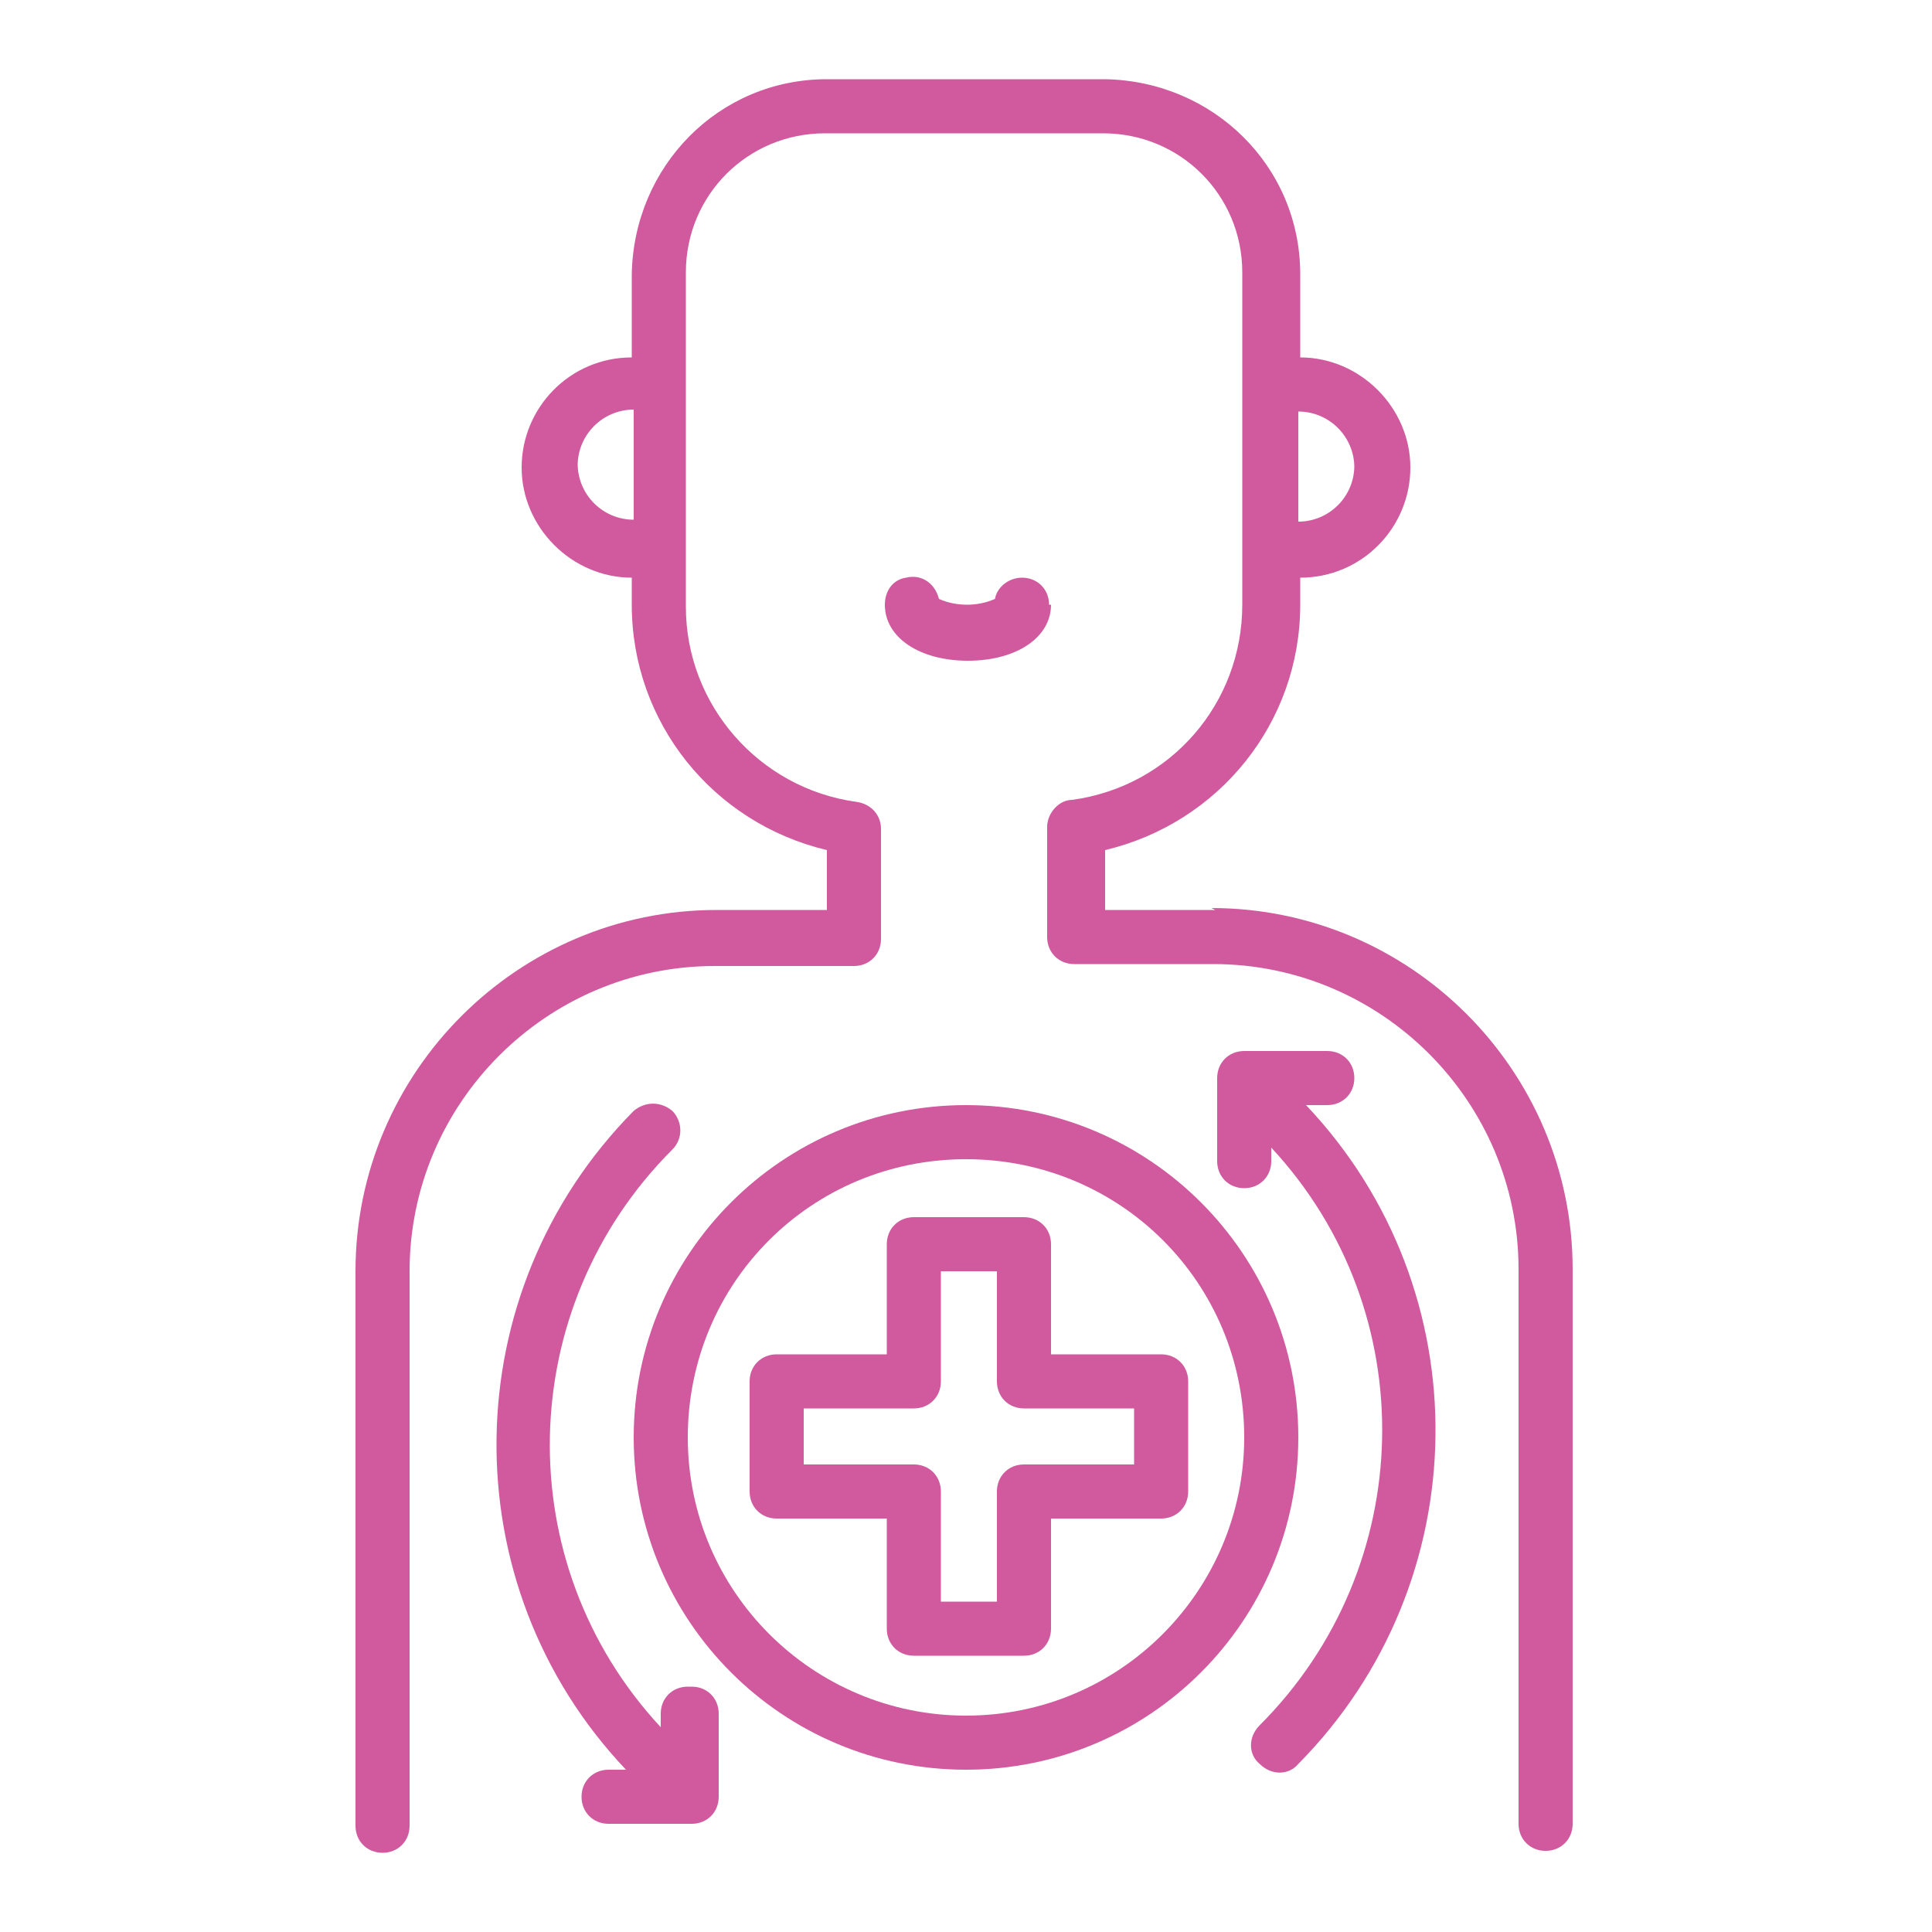
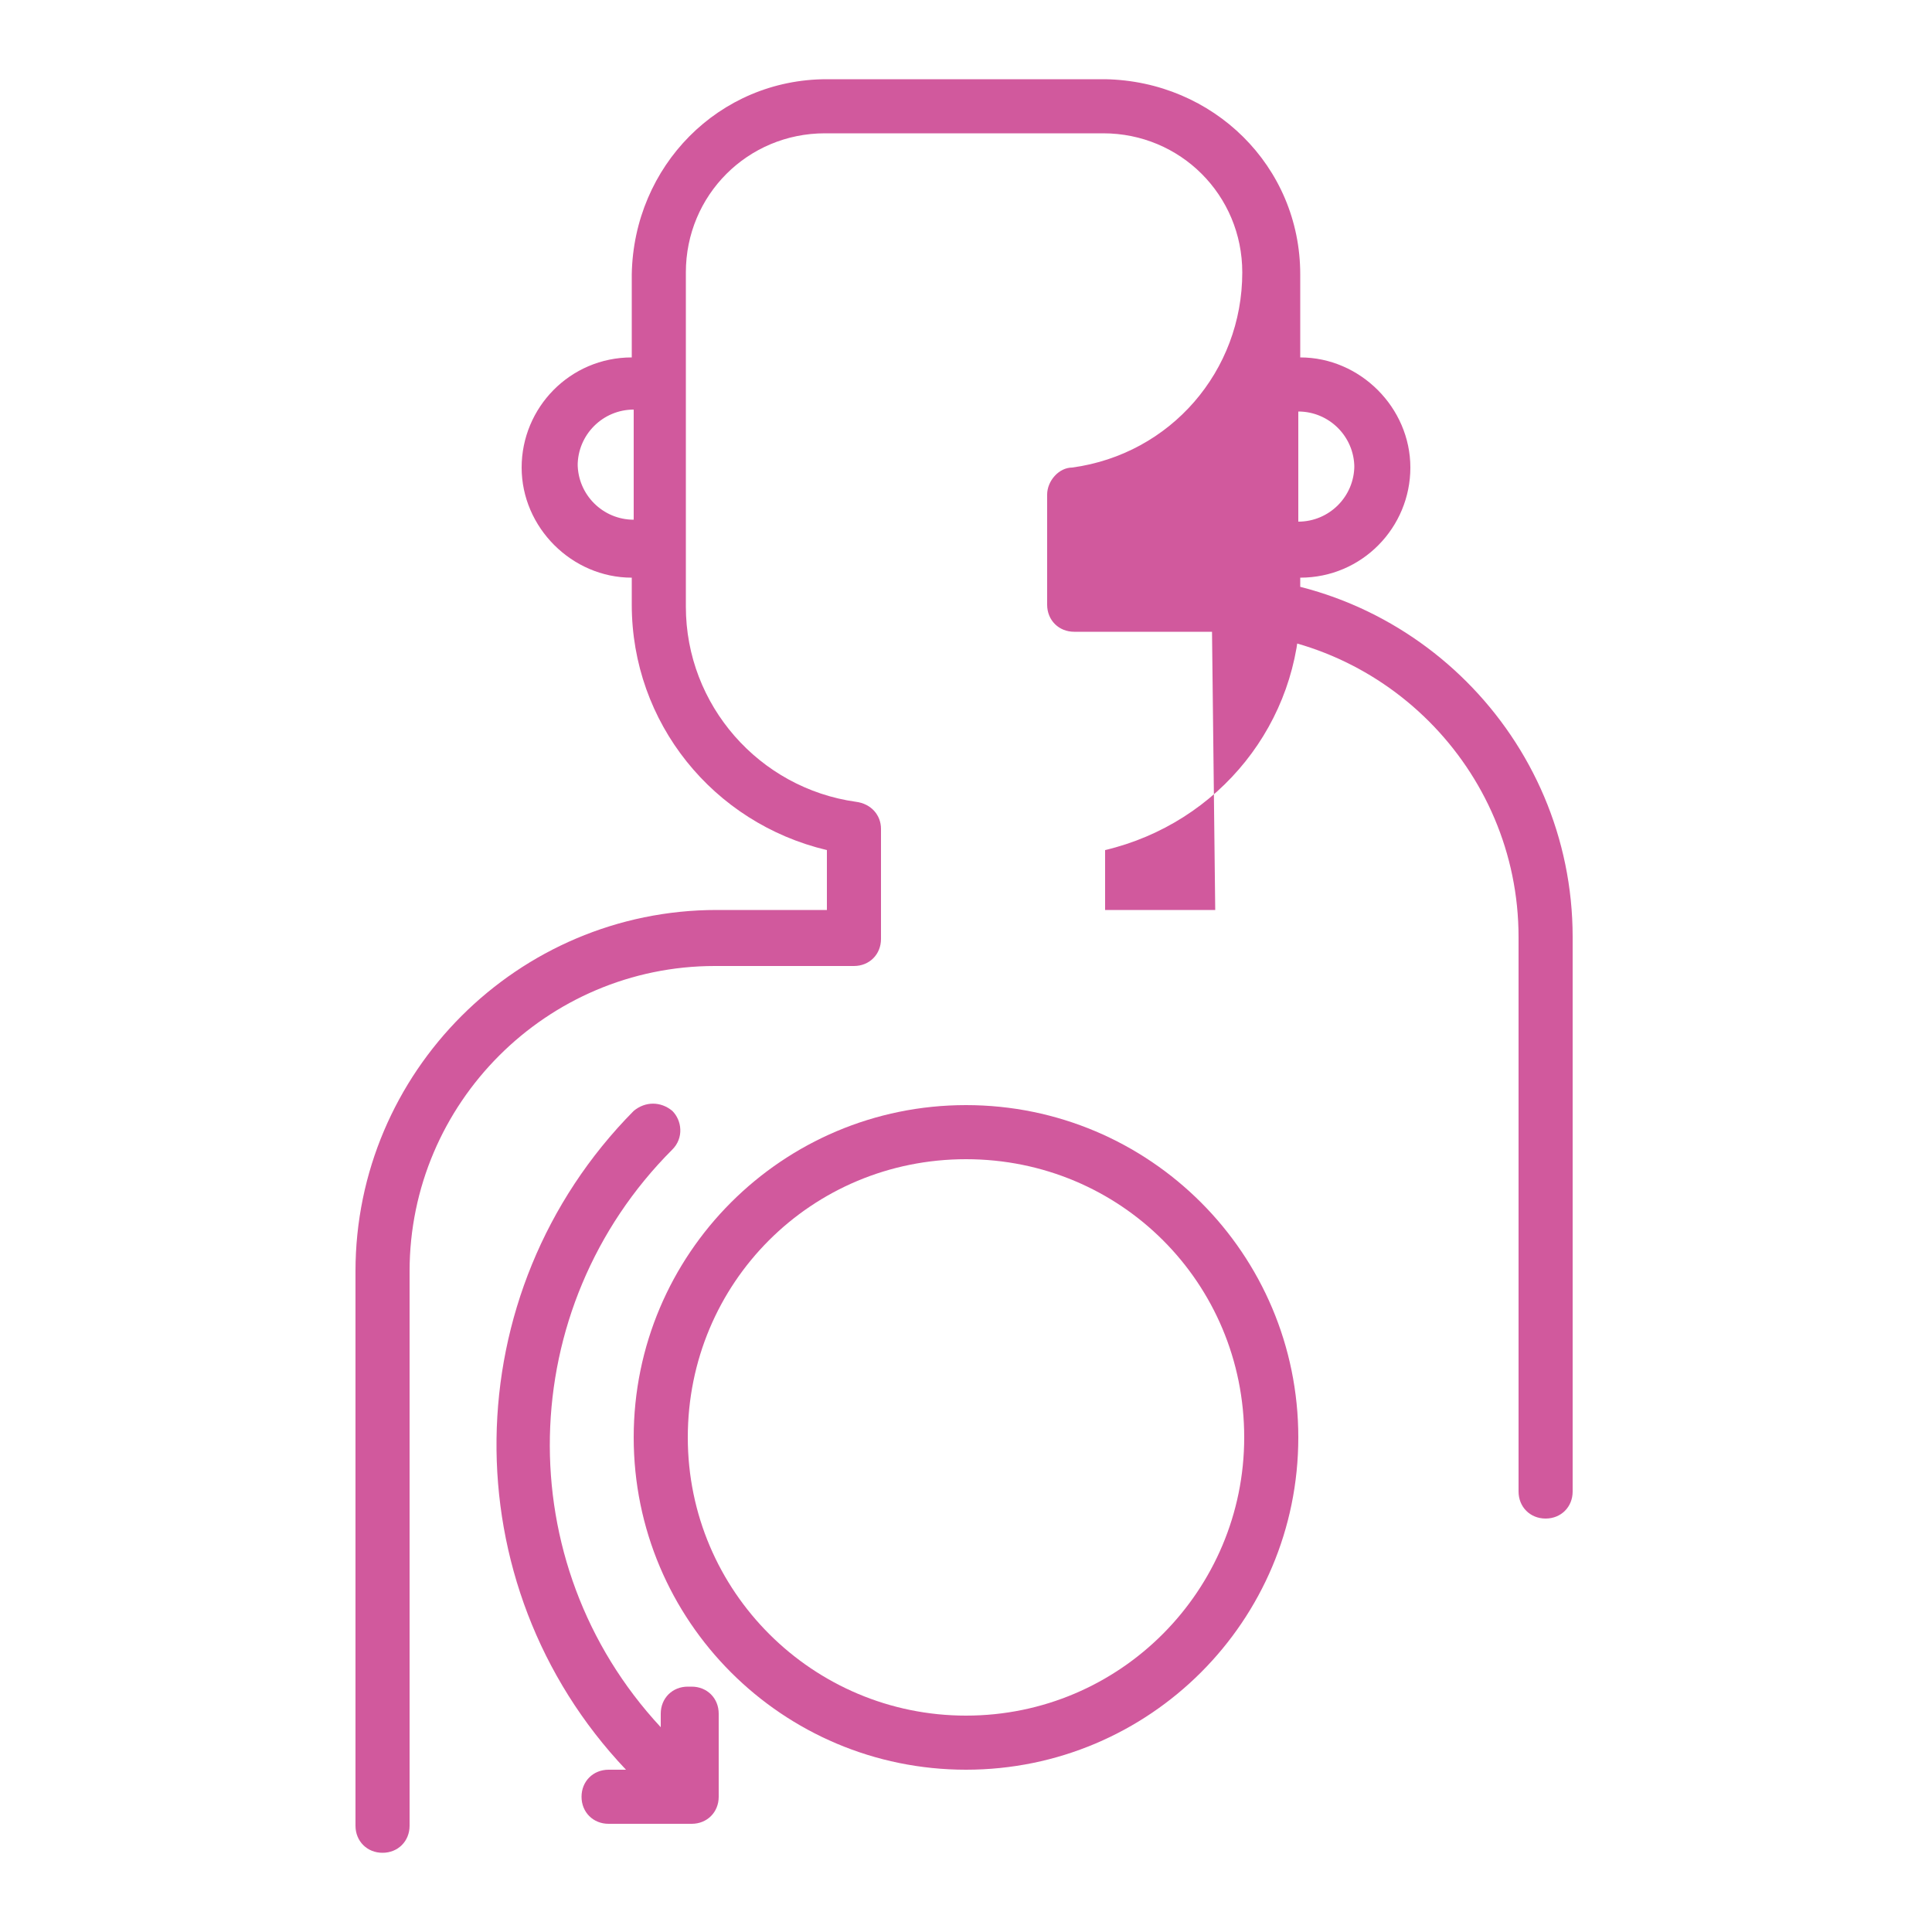
<svg xmlns="http://www.w3.org/2000/svg" viewBox="0 0 100 100" data-sanitized-data-name="Capa 1" data-name="Capa 1" id="Capa_1">
  <defs>
    <style>
      .cls-1 {
        fill: #d1599d;
        stroke-width: 0px;
      }
    </style>
  </defs>
-   <path d="m54.3,31.3c0-.8-.6-1.4-1.4-1.4-.7,0-1.3.5-1.4,1.1-.9.4-2,.4-2.9,0-.2-.8-.9-1.3-1.7-1.1-.7.1-1.1.7-1.1,1.4,0,1.7,1.8,2.9,4.3,2.9s4.3-1.2,4.3-2.9Z" class="cls-1" />
  <path d="m50,57.2c-9.5,0-17.2,7.7-17.2,17.2s7.7,17.2,17.2,17.2,17.2-7.7,17.2-17.2c0-9.5-7.7-17.2-17.2-17.2Zm0,31.6c-7.9,0-14.4-6.4-14.4-14.4s6.4-14.4,14.4-14.4,14.4,6.4,14.4,14.4c0,7.9-6.4,14.4-14.4,14.4Z" class="cls-1" />
  <path d="m35.6,87.3c-.8,0-1.4.6-1.4,1.4v.7c-7.9-8.5-7.6-21.7.6-29.9.6-.6.5-1.5,0-2-.6-.5-1.4-.5-2,0-9.3,9.4-9.5,24.5-.4,34.1h-.9c-.8,0-1.4.6-1.4,1.4s.6,1.4,1.4,1.4h4.3c.8,0,1.4-.6,1.4-1.4v-4.3c0-.8-.6-1.4-1.4-1.4Z" class="cls-1" />
-   <path d="m68.7,57.2c.8,0,1.4-.6,1.4-1.4s-.6-1.4-1.4-1.4h-4.3c-.8,0-1.4.6-1.4,1.4v4.3c0,.8.6,1.4,1.4,1.4s1.4-.6,1.4-1.4v-.7c7.9,8.5,7.6,21.7-.6,29.9-.6.6-.6,1.5,0,2,.6.6,1.5.6,2,0,0,0,0,0,0,0,9.3-9.4,9.5-24.5.4-34.1h.9Z" class="cls-1" />
-   <path d="m60.1,70.1h-5.7v-5.7c0-.8-.6-1.4-1.4-1.4h-5.7c-.8,0-1.4.6-1.4,1.4v5.7h-5.7c-.8,0-1.4.6-1.4,1.4v5.7c0,.8.6,1.4,1.4,1.4h5.7v5.7c0,.8.6,1.4,1.4,1.4h5.7c.8,0,1.4-.6,1.4-1.4v-5.7h5.7c.8,0,1.4-.6,1.4-1.4v-5.7c0-.8-.6-1.4-1.4-1.4Zm-1.4,5.7h-5.7c-.8,0-1.4.6-1.4,1.4v5.7h-2.9v-5.7c0-.8-.6-1.4-1.4-1.4h-5.7v-2.9h5.7c.8,0,1.4-.6,1.4-1.4v-5.7h2.9v5.7c0,.8.6,1.4,1.4,1.4h5.7v2.9Z" class="cls-1" />
-   <path d="m62.9,47.1h-5.7v-3.1c5.9-1.4,10.1-6.6,10.1-12.7v-1.4c3.2,0,5.7-2.6,5.7-5.7s-2.6-5.7-5.7-5.7v-4.3c0-5.6-4.5-10-10.1-10.1h-14.4c-5.6,0-10,4.5-10.1,10.1v4.3c-3.2,0-5.7,2.6-5.7,5.7s2.6,5.7,5.7,5.7v1.4c0,6.1,4.2,11.3,10.1,12.7v3.1h-5.7c-10.3,0-18.7,8.4-18.7,18.7v28.7c0,.8.6,1.4,1.4,1.4s1.4-.6,1.4-1.4v-28.7c0-8.7,7.1-15.8,15.8-15.8h7.2c.8,0,1.4-.6,1.4-1.4v-5.7c0-.7-.5-1.3-1.3-1.4-5-.7-8.8-5-8.8-10.1V14.1c0-4,3.2-7.2,7.2-7.2h14.4c4,0,7.2,3.2,7.2,7.2v17.2c0,5.1-3.7,9.4-8.8,10.1-.7,0-1.3.7-1.3,1.4v5.7c0,.8.6,1.4,1.4,1.4h7.2c8.7,0,15.8,7.1,15.8,15.8v28.7c0,.8.6,1.4,1.4,1.4s1.4-.6,1.4-1.4v-28.7c0-10.3-8.4-18.7-18.7-18.7ZM29.9,24.1c0-1.6,1.3-2.9,2.9-2.9v5.7c-1.6,0-2.9-1.3-2.9-2.9Zm40.2,0c0,1.6-1.3,2.9-2.9,2.9v-5.7c1.6,0,2.9,1.3,2.9,2.9Z" class="cls-1" />
+   <path d="m62.9,47.1h-5.7v-3.1c5.9-1.4,10.1-6.6,10.1-12.7v-1.4c3.2,0,5.7-2.6,5.7-5.7s-2.6-5.7-5.7-5.7v-4.3c0-5.6-4.5-10-10.1-10.1h-14.4c-5.6,0-10,4.5-10.1,10.1v4.3c-3.2,0-5.7,2.6-5.7,5.7s2.6,5.7,5.7,5.7v1.4c0,6.1,4.2,11.3,10.1,12.7v3.1h-5.7c-10.3,0-18.7,8.4-18.7,18.7v28.7c0,.8.6,1.4,1.4,1.4s1.4-.6,1.4-1.4v-28.7c0-8.7,7.1-15.8,15.8-15.8h7.2c.8,0,1.4-.6,1.4-1.4v-5.7c0-.7-.5-1.3-1.3-1.4-5-.7-8.8-5-8.8-10.1V14.1c0-4,3.2-7.2,7.2-7.2h14.4c4,0,7.2,3.2,7.2,7.2c0,5.1-3.7,9.4-8.8,10.1-.7,0-1.3.7-1.3,1.4v5.7c0,.8.6,1.4,1.4,1.4h7.2c8.7,0,15.8,7.1,15.8,15.8v28.7c0,.8.6,1.4,1.4,1.4s1.4-.6,1.4-1.4v-28.7c0-10.3-8.4-18.7-18.7-18.7ZM29.9,24.1c0-1.6,1.3-2.9,2.9-2.9v5.7c-1.6,0-2.9-1.3-2.9-2.9Zm40.2,0c0,1.6-1.3,2.9-2.9,2.9v-5.7c1.6,0,2.9,1.3,2.9,2.9Z" class="cls-1" />
</svg>